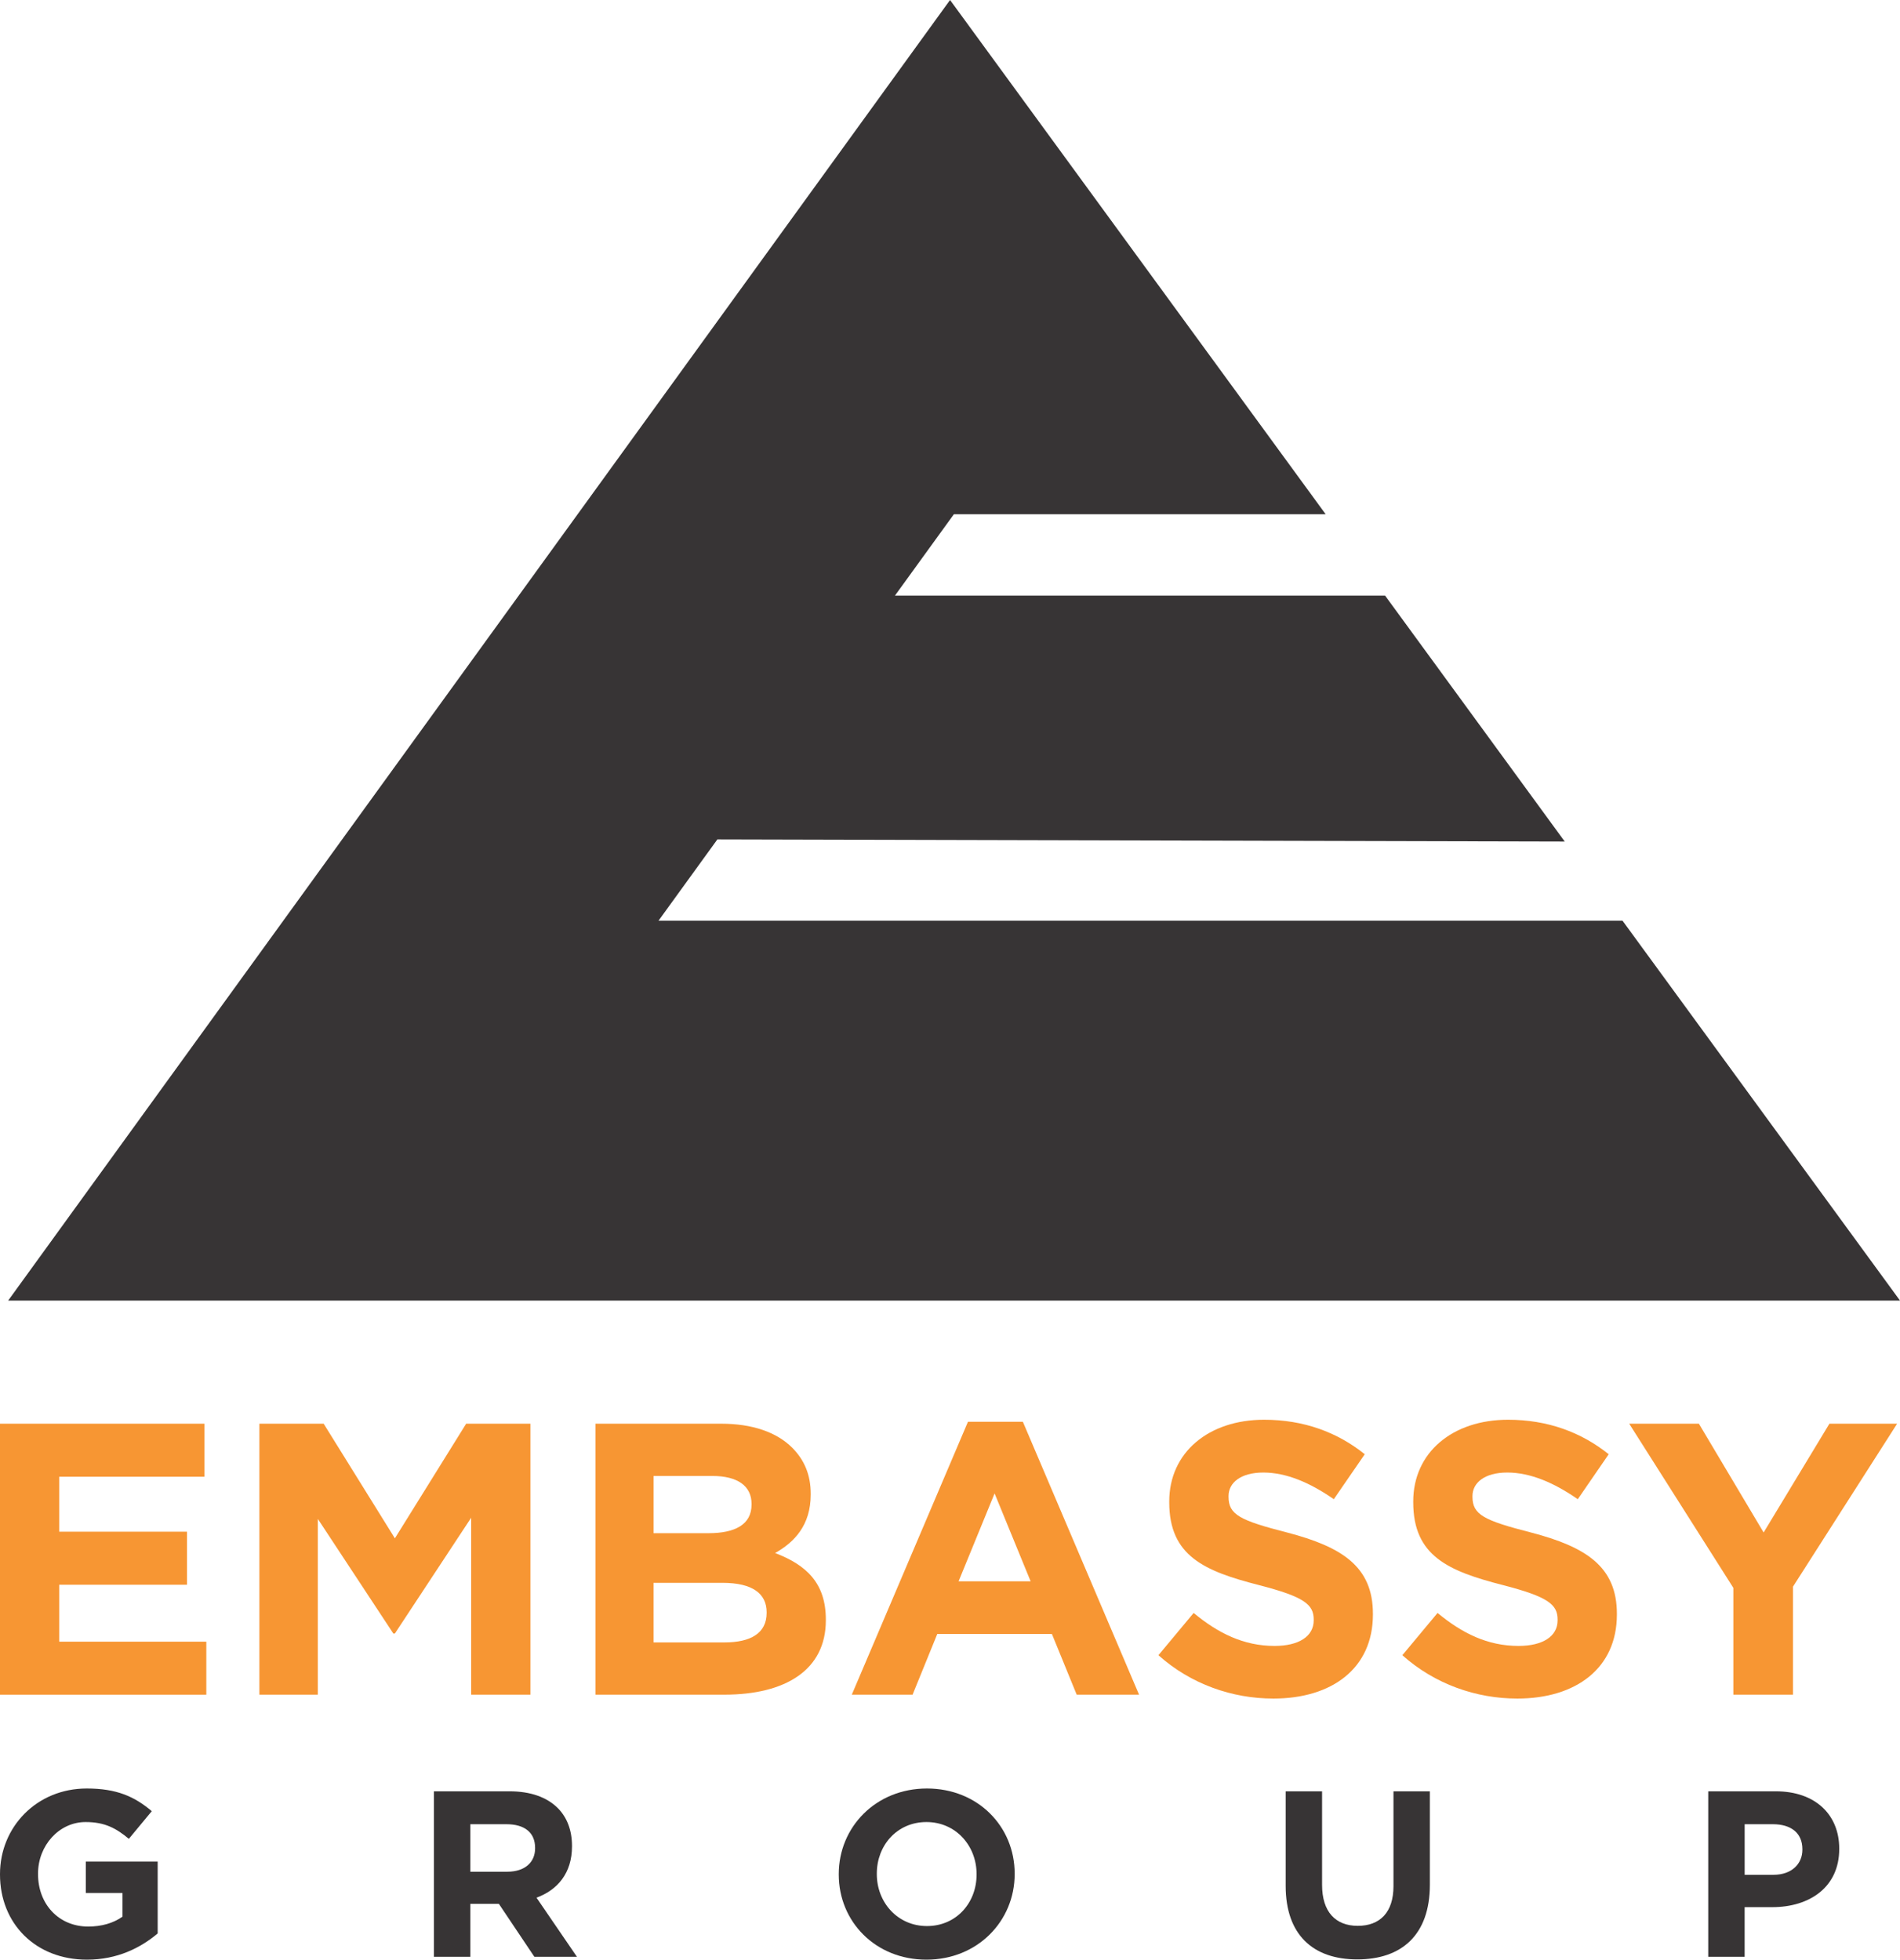
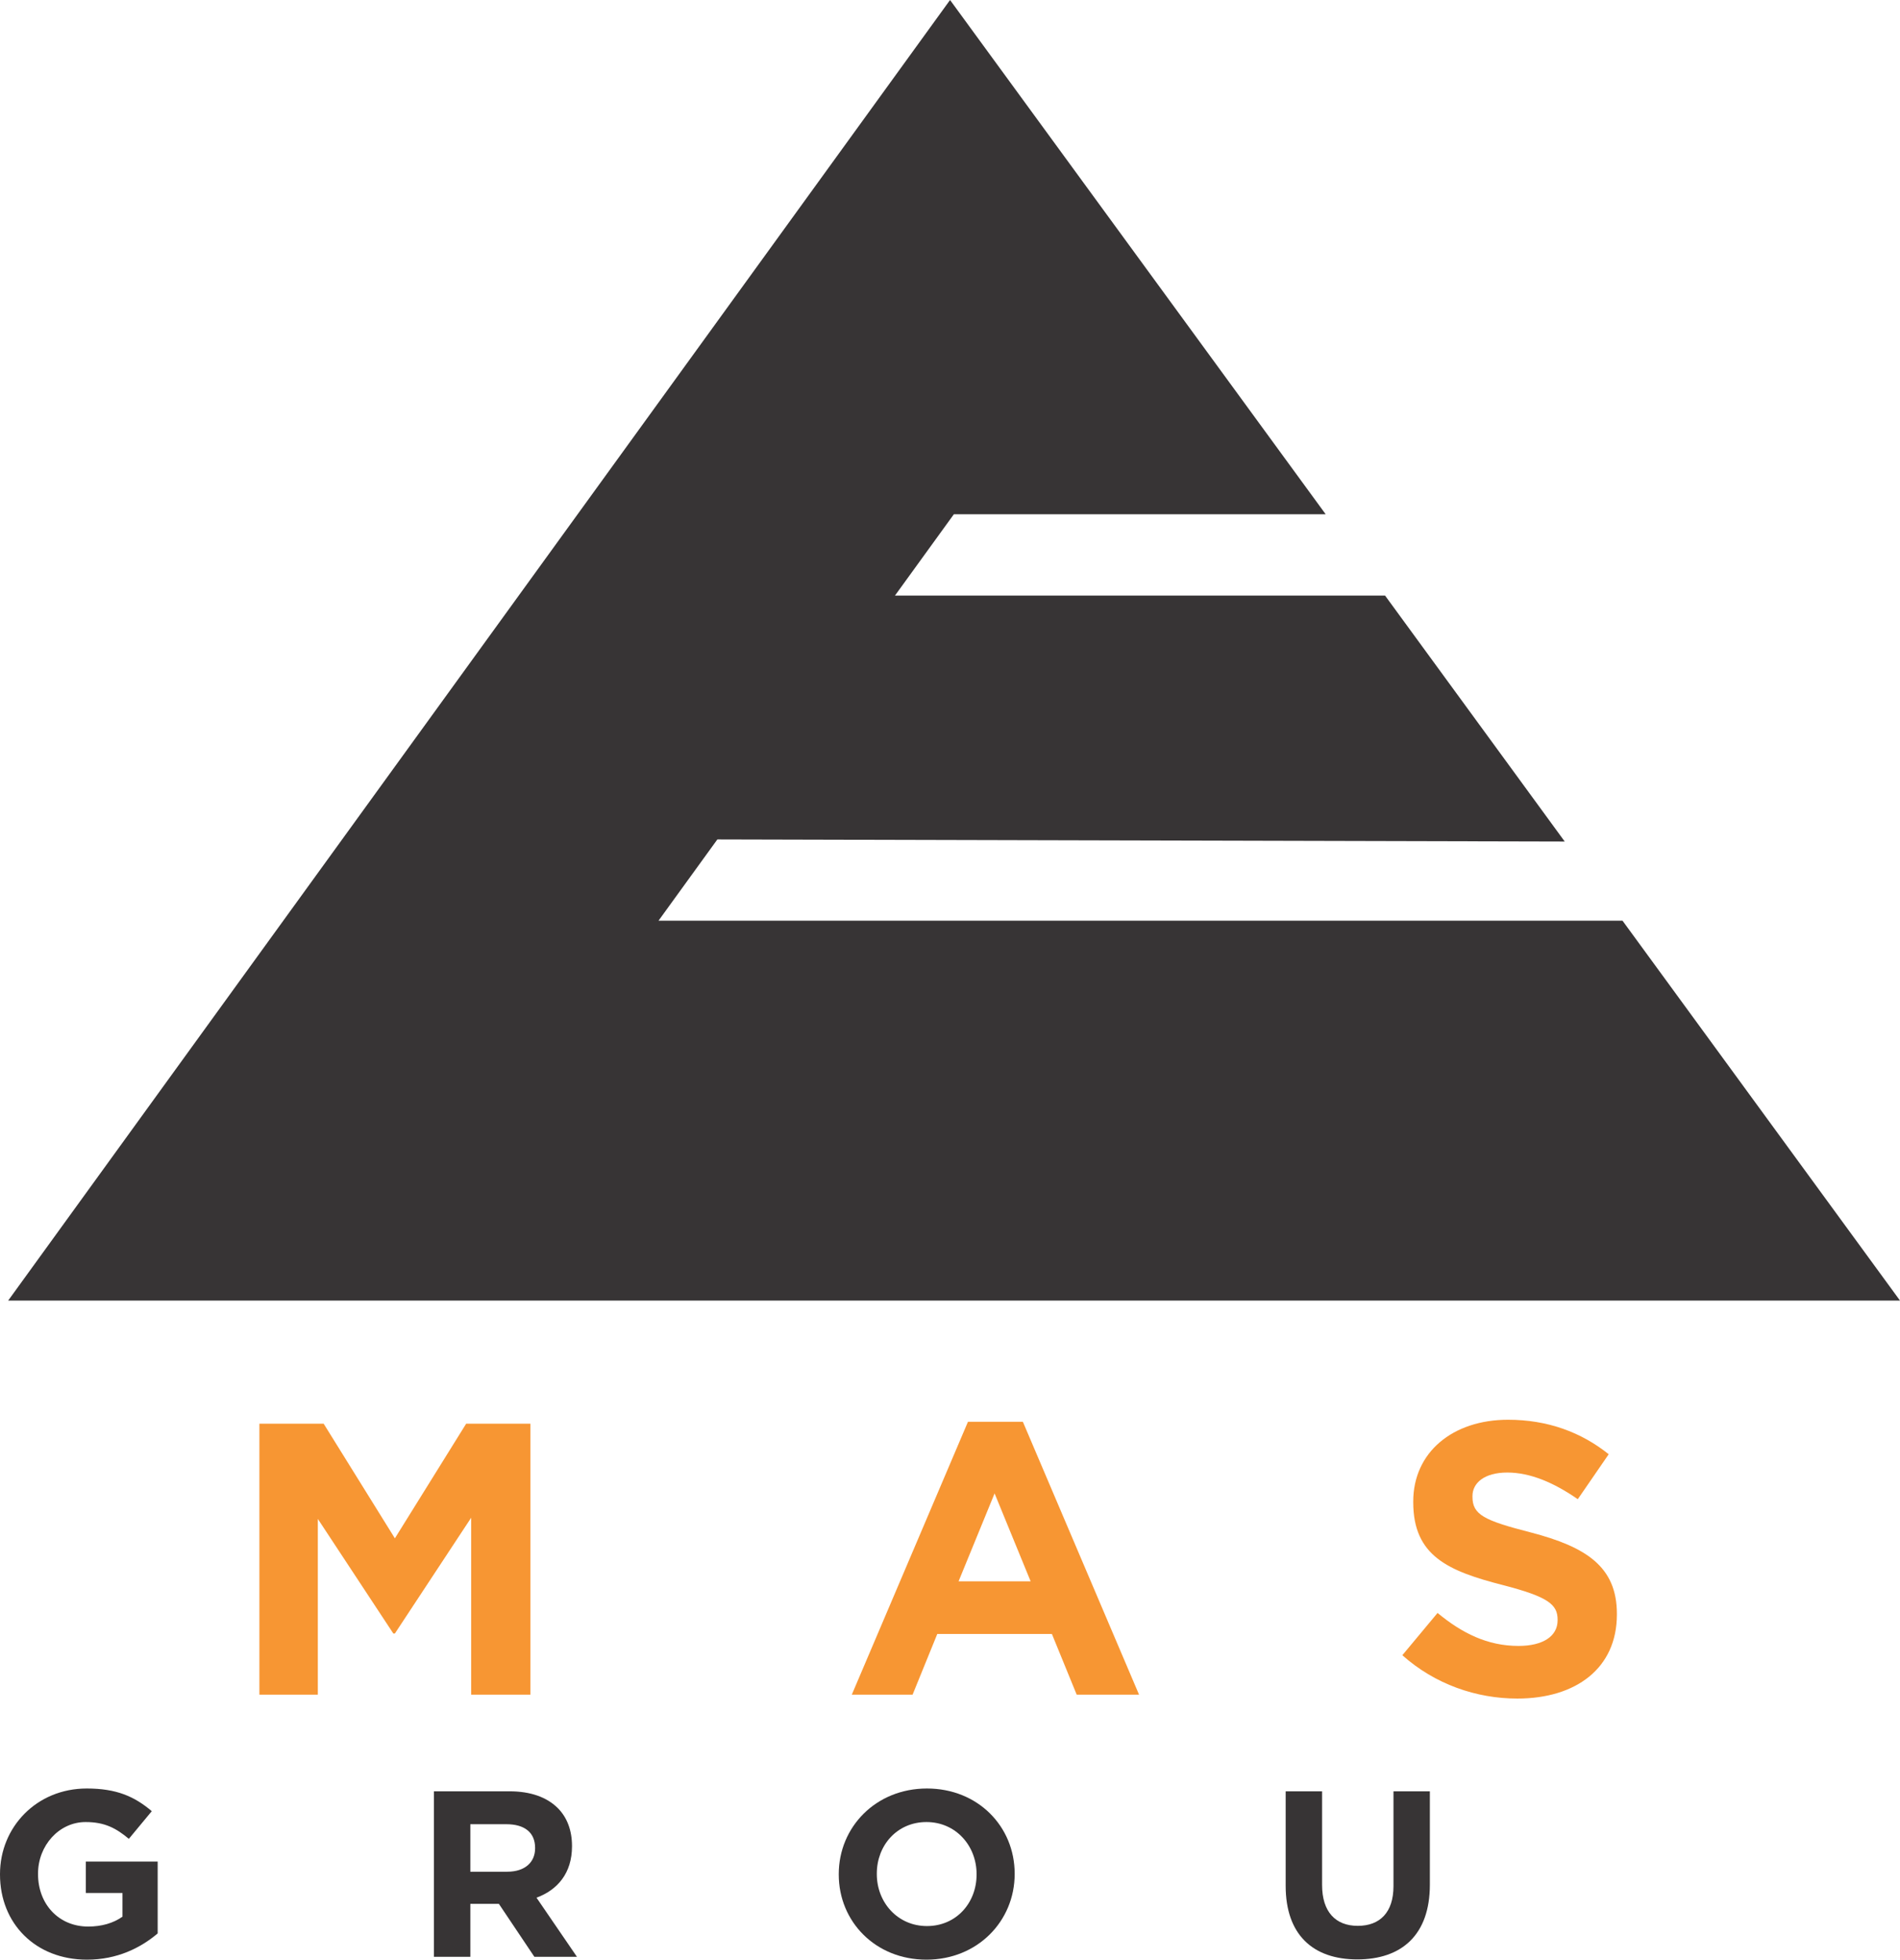
<svg xmlns="http://www.w3.org/2000/svg" version="1.1" id="Layer_1" x="0px" y="0px" width="96.953px" height="100px" viewBox="0 0 96.953 100" enable-background="new 0 0 96.953 100" xml:space="preserve">
  <g>
    <polygon fill="#373435" points="82.794,46.983 33.602,46.983 36.605,42.836 79.845,42.943 70.677,30.392 45.668,30.392    48.673,26.243 67.647,26.243 48.479,0 0.417,66.367 96.953,66.367  " />
    <path fill="#373435" d="M0,95.656v-0.023c0-2.402,1.871-4.368,4.427-4.368c1.521,0,2.438,0.41,3.318,1.157l-1.17,1.412   c-0.65-0.543-1.231-0.857-2.207-0.857c-1.352,0-2.427,1.196-2.427,2.631v0.025c0,1.543,1.063,2.677,2.559,2.677   c0.675,0,1.279-0.169,1.75-0.505v-1.208H4.379v-1.604h3.667v3.668C7.178,99.396,5.983,100,4.439,100C1.809,100,0,98.153,0,95.656" />
    <path fill="#373435" d="M25.882,95.512L25.882,95.512c0.904,0,1.423-0.482,1.423-1.193v-0.026c0-0.794-0.554-1.205-1.46-1.205H24   v2.425H25.882z M22.142,91.409h3.86c1.074,0,1.906,0.302,2.461,0.856c0.471,0.471,0.725,1.134,0.725,1.931v0.021   c0,1.366-0.736,2.223-1.811,2.62l2.063,3.016h-2.172l-1.81-2.7H24v2.7h-1.858V91.409z" />
    <path fill="#373435" d="M49.833,95.656L49.833,95.656v-0.023c0-1.448-1.062-2.656-2.558-2.656c-1.496,0-2.533,1.186-2.533,2.631   v0.025c0,1.446,1.062,2.652,2.559,2.652C48.796,98.285,49.833,97.103,49.833,95.656 M42.8,95.656v-0.023   c0-2.402,1.894-4.368,4.5-4.368c2.604,0,4.476,1.942,4.476,4.343v0.025c0,2.398-1.895,4.367-4.501,4.367   C44.67,100,42.8,98.057,42.8,95.656z" />
    <path fill="#373435" d="M65.605,96.233v-4.824h1.858v4.777c0,1.375,0.688,2.088,1.821,2.088s1.822-0.689,1.822-2.026v-4.839h1.857   v4.765c0,2.559-1.436,3.813-3.704,3.813C66.993,99.987,65.605,98.721,65.605,96.233" />
-     <path fill="#373435" d="M90.498,95.669L90.498,95.669c0.929,0,1.474-0.557,1.474-1.279v-0.026c0-0.831-0.58-1.276-1.509-1.276   h-1.437v2.582H90.498z M87.168,91.409h3.451c2.013,0,3.233,1.194,3.233,2.92v0.024c0,1.954-1.521,2.967-3.415,2.967h-1.412v2.533   h-1.857V91.409z" />
-     <polygon fill="#F79633" points="0,72.65 10.43,72.65 10.43,75.356 3.021,75.356 3.021,78.161 9.542,78.161 9.542,80.868    3.021,80.868 3.021,83.773 10.528,83.773 10.528,86.478 0,86.478  " />
    <polygon fill="#F79633" points="13.237,72.65 16.516,72.65 20.15,78.499 23.787,72.65 27.065,72.65 27.065,86.478 24.042,86.478    24.042,77.449 20.15,83.356 20.07,83.356 16.218,77.508 16.218,86.478 13.237,86.478  " />
-     <path fill="#F79633" d="M36.964,83.811L36.964,83.811c1.344,0,2.156-0.471,2.156-1.504V82.27c0-0.929-0.694-1.5-2.256-1.5h-3.516   v3.041H36.964z M36.155,78.237L36.155,78.237c1.342,0,2.195-0.433,2.195-1.459v-0.039c0-0.91-0.712-1.422-1.999-1.422h-3.002v2.92   H36.155z M30.385,72.65h6.42c1.582,0,2.828,0.434,3.616,1.222c0.632,0.633,0.948,1.401,0.948,2.354v0.039   c0,1.562-0.829,2.429-1.816,2.985c1.599,0.611,2.588,1.537,2.588,3.397v0.036c0,2.532-2.057,3.794-5.177,3.794h-6.579V72.65z" />
-     <path fill="#F79633" d="M52.591,80.693L52.591,80.693l-1.839-4.486l-1.838,4.486H52.591z M49.393,72.552h2.802l5.929,13.926h-3.182   l-1.266-3.099h-5.848l-1.261,3.099h-3.102L49.393,72.552z" />
-     <path fill="#F79633" d="M59.112,84.464l1.798-2.157c1.244,1.033,2.55,1.683,4.128,1.683c1.245,0,1.998-0.491,1.998-1.306v-0.036   c0-0.771-0.477-1.164-2.789-1.761c-2.785-0.713-4.583-1.482-4.583-4.226v-0.042c0-2.508,2.018-4.171,4.839-4.171   c2.02,0,3.739,0.636,5.138,1.76l-1.579,2.294c-1.226-0.85-2.429-1.36-3.597-1.36c-1.165,0-1.775,0.529-1.775,1.2v0.04   c0,0.913,0.591,1.206,2.983,1.819c2.804,0.732,4.384,1.74,4.384,4.147v0.042c0,2.748-2.093,4.286-5.077,4.286   C62.885,86.677,60.77,85.946,59.112,84.464" />
+     <path fill="#F79633" d="M52.591,80.693L52.591,80.693l-1.839-4.486l-1.838,4.486H52.591M49.393,72.552h2.802l5.929,13.926h-3.182   l-1.266-3.099h-5.848l-1.261,3.099h-3.102L49.393,72.552z" />
    <path fill="#F79633" d="M71.559,84.464l1.796-2.157c1.249,1.033,2.549,1.683,4.13,1.683c1.245,0,1.996-0.491,1.996-1.306v-0.036   c0-0.771-0.478-1.164-2.785-1.761c-2.785-0.713-4.582-1.482-4.582-4.226v-0.042c0-2.508,2.013-4.171,4.838-4.171   c2.018,0,3.733,0.636,5.137,1.76l-1.578,2.294c-1.228-0.85-2.431-1.36-3.599-1.36c-1.165,0-1.775,0.529-1.775,1.2v0.04   c0,0.913,0.591,1.206,2.982,1.819c2.805,0.732,4.387,1.74,4.387,4.147v0.042c0,2.748-2.099,4.286-5.079,4.286   C75.332,86.677,73.219,85.946,71.559,84.464" />
-     <polygon fill="#F79633" points="88.449,81.027 83.135,72.65 86.691,72.65 89.994,78.201 93.351,72.65 96.806,72.65 91.493,80.964    91.493,86.478 88.449,86.478  " />
  </g>
</svg>